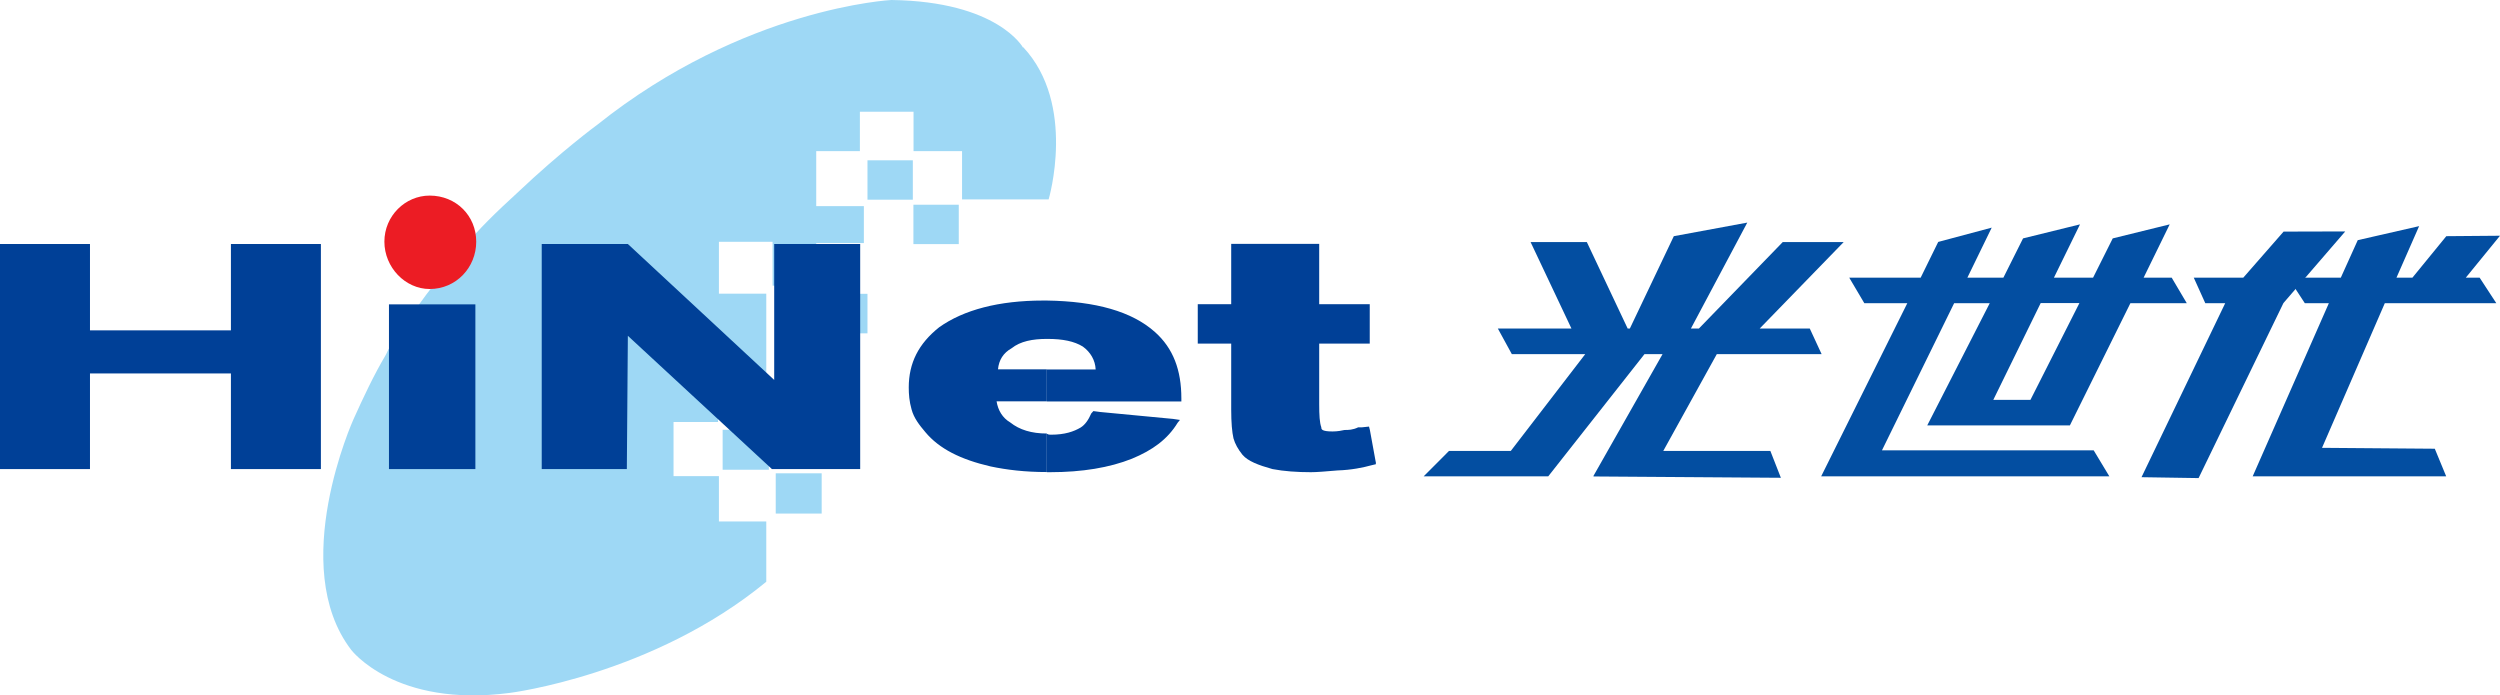
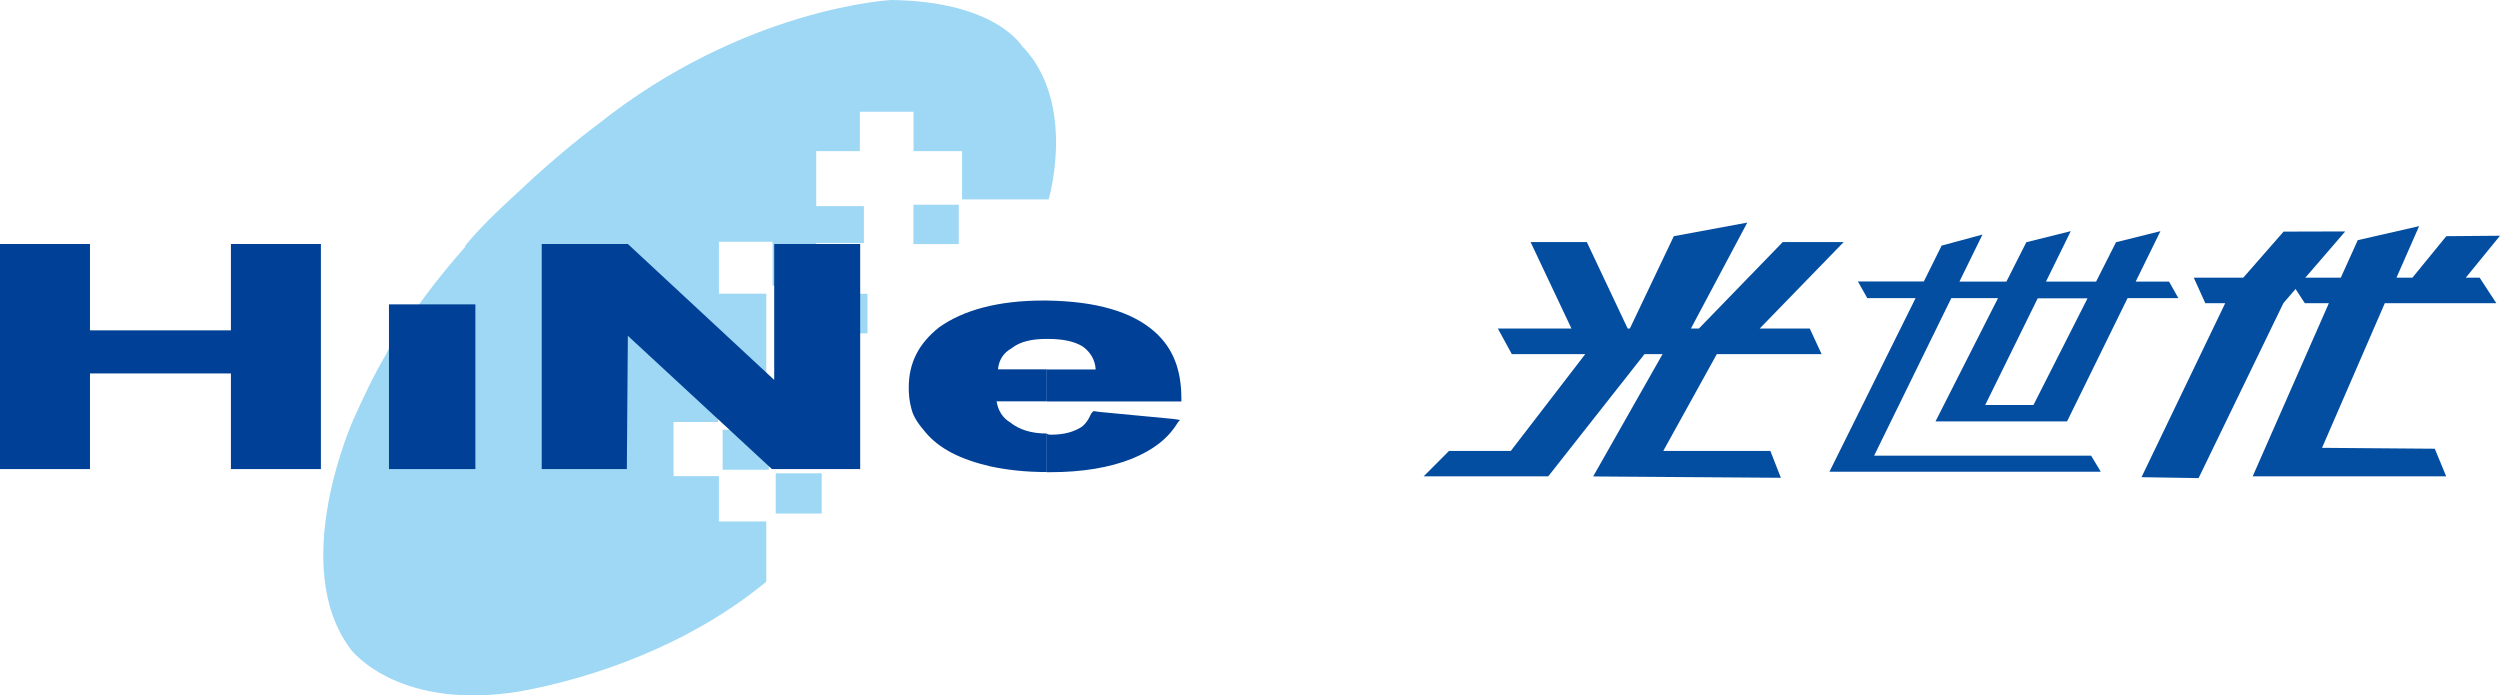
<svg xmlns="http://www.w3.org/2000/svg" width="106px" height="29.485px" viewBox="0 0 106 29.485" version="1.1">
  <title>0.Icon/HiNet光世代LOGO</title>
  <g id="Symbols" stroke="none" stroke-width="1" fill="none" fill-rule="evenodd">
    <g id="2.Navigation/Footer/Web_S_20230713_width769" transform="translate(-174.909, -32)" fill-rule="nonzero">
      <g id="Group-34" transform="translate(50, 32)">
        <g id="0.Icon/HiNet光世代LOGO" transform="translate(124.909, 0)">
          <g id="Group" transform="translate(13.707, 0)" fill="#9ED8F5">
            <g transform="translate(16.933, 6.797)" id="Path">
              <polygon points="0 11.425 1.96 11.425 1.96 13.12 0 13.12 0 11.425 0 11.425 0 11.425 0 11.425" />
              <polygon points="2.251 13.271 4.199 13.271 4.199 14.978 2.251 14.978 2.251 13.271 2.251 13.271 2.251 13.271 2.251 13.271" />
              <polygon points="4.235 5.661 6.141 5.661 6.141 7.337 4.235 7.337 4.235 5.661 4.235 5.661 4.235 5.661 4.235 5.661" />
              <polygon points="8.089 1.883 10.012 1.883 10.012 3.553 8.089 3.553 8.089 1.883 8.089 1.883 8.089 1.883 8.089 1.883" />
-               <polygon points="6.141 0 8.064 0 8.064 1.67 6.141 1.67 6.141 0 6.141 0 6.141 0 6.141 0" />
            </g>
            <path d="M29.669,2.017 C29.669,2.017 28.601,0.061 24.087,0 C24.087,0 17.849,0.316 11.617,5.29 C11.617,5.29 10.118,6.384 8.213,8.188 C7.363,8.965 6.544,9.755 5.998,10.447 L6.034,10.447 C4.924,11.704 3.783,13.18 2.812,14.79 L2.776,14.79 L2.655,15.039 L2.655,15.039 C2.133,15.92 1.708,16.831 1.283,17.772 L1.283,17.772 C1.283,17.772 -1.538,24.004 1.186,27.557 C1.186,27.557 3.049,30.017 7.909,29.379 C7.909,29.379 13.977,28.626 18.783,24.666 L18.783,24.666 L18.783,22.109 L16.775,22.109 L16.775,20.189 L14.851,20.189 L14.851,17.894 L16.738,17.894 L16.738,15.822 L18.783,15.822 L18.783,12.451 L16.775,12.451 L16.775,10.253 L19.05,10.253 L19.05,12.111 L20.901,12.111 L20.901,10.307 L22.921,10.307 L22.921,8.74 L20.901,8.74 L20.901,6.408 L22.752,6.408 L22.752,4.738 L25.027,4.738 L25.027,6.408 L27.084,6.408 L27.084,8.455 L30.755,8.455 C30.755,8.455 31.951,4.428 29.675,1.998 L29.675,1.998 L29.669,2.017 Z" id="Path" />
          </g>
          <g id="Layer_2" transform="translate(0, 8.293)">
            <g id="Group" transform="translate(60.364, 1.145)" fill="#034EA1">
              <polygon id="Path" points="33.985 3.417 33.14 3.417 32.651 2.334 34.752 2.334 36.46 0.382 39.074 0.375 36.454 3.411 32.856 10.833 30.436 10.795" />
              <polygon id="Path" points="36.557 0.62 34.842 2.597 32.971 2.597 33.279 3.304 34.323 3.304 30.774 10.633 32.73 10.62 36.279 3.292 38.609 0.607" />
              <polygon id="Path" points="38.38 3.417 37.36 3.417 36.653 2.334 38.887 2.334 39.605 0.745 42.207 0.15 41.247 2.334 41.923 2.334 43.36 0.576 45.636 0.557 44.187 2.334 44.772 2.334 45.479 3.417 40.752 3.417 38.09 9.55 42.871 9.588 43.354 10.758 35.15 10.758" />
              <polygon id="Path" points="45.098 3.286 44.664 2.578 43.74 2.578 45.183 0.795 43.456 0.807 42.02 2.578 40.927 2.578 41.845 0.476 39.75 0.945 39.02 2.578 37.04 2.578 37.474 3.286 38.706 3.286 35.476 10.52 43.034 10.514 42.732 9.807 37.77 9.807 40.619 3.286" />
-               <path d="M16.854,10.758 L20.506,3.417 L18.683,3.417 L18.043,2.334 L21.073,2.334 L21.816,0.82 L24.085,0.213 L23.053,2.334 L24.58,2.334 L25.413,0.67 L27.828,0.075 L26.723,2.334 L28.383,2.334 L29.216,0.67 L31.631,0.075 L30.526,2.334 L31.715,2.334 L32.355,3.417 L29.965,3.417 L27.399,8.599 L21.351,8.599 L24.001,3.417 L22.492,3.417 L19.431,9.656 L28.408,9.656 C28.408,9.656 29.072,10.758 29.072,10.758 L16.854,10.758 L16.854,10.758 Z M25.727,7.516 L27.804,3.411 L26.162,3.411 L24.152,7.516 L25.733,7.516 L25.727,7.516 Z" id="Shape" />
              <path d="M31.595,2.503 L30.188,2.503 L31.239,0.363 L29.355,0.832 L28.51,2.503 L26.385,2.503 L27.436,0.363 L25.552,0.832 L24.707,2.503 L22.715,2.503 L23.693,0.507 L21.961,0.976 L21.206,2.497 L18.411,2.497 L18.81,3.204 L20.856,3.204 L17.204,10.564 L28.709,10.564 L28.299,9.882 L19.099,9.882 C19.099,9.882 22.371,3.204 22.371,3.204 L24.351,3.204 L21.701,8.43 L27.279,8.43 L29.844,3.204 L31.999,3.204 L31.601,2.497 L31.595,2.503 Z M25.854,7.735 L23.808,7.735 L26.035,3.21 L28.148,3.21 L25.854,7.735 Z" id="Shape" />
              <polygon id="Path" points="7.22 10.764 7.226 10.758 7.189 10.758 10.129 5.576 9.363 5.576 5.282 10.758 0 10.758 1.074 9.681 3.694 9.681 6.851 5.576 3.737 5.576 3.145 4.493 6.266 4.493 4.533 0.826 6.918 0.826 8.65 4.493 8.741 4.493 10.606 0.576 13.721 0 11.33 4.493 11.668 4.493 15.224 0.826 17.808 0.826 14.246 4.493 16.371 4.493 16.872 5.576 12.429 5.576 10.159 9.681 14.699 9.681 15.145 10.82" />
              <polygon id="Path" points="16.552 5.395 16.232 4.644 13.739 4.644 17.3 1.014 15.314 1.014 11.753 4.644 10.974 4.644 13.328 0.244 10.745 0.732 8.868 4.644 8.517 4.644 6.791 1.051 4.871 1.051 6.604 4.644 3.489 4.644 3.869 5.395 7.292 5.395 3.791 9.825 1.165 9.825 0.489 10.558 5.185 10.558 9.26 5.395 10.497 5.395 7.552 10.551 7.576 10.551 7.576 10.558 14.844 10.564 14.554 9.8 9.791 9.8 12.308 5.395" />
            </g>
            <g id="Group">
              <polygon id="Path" fill="#004097" points="9.791 2.053 9.791 5.714 3.815 5.714 3.815 2.053 0 2.053 0 11.596 3.815 11.596 3.815 7.541 9.791 7.541 9.791 11.596 13.606 11.596 13.606 2.053 9.791 2.053 9.791 2.053 9.791 2.053 9.791 2.053" />
              <polygon id="Path" fill="#004097" points="16.492 4.612 16.492 11.596 20.156 11.596 20.156 4.612 16.492 4.612 16.492 4.612 16.492 4.612 16.492 4.612" />
              <polygon id="Path" fill="#004097" points="32.826 2.053 32.826 7.816 26.621 2.053 22.969 2.053 22.969 11.596 26.578 11.596 26.621 5.945 32.73 11.596 36.472 11.596 36.472 2.053 32.826 2.053 32.826 2.053 32.826 2.053 32.826 2.053" />
              <path d="M44.386,11.728 L44.525,11.728 C45.883,11.728 47.048,11.534 47.99,11.158 C48.871,10.795 49.505,10.332 49.933,9.631 L49.933,9.631 L50.03,9.512 L49.74,9.469 L46.644,9.175 L46.36,9.137 L46.269,9.237 L46.269,9.237 C46.149,9.512 46.01,9.713 45.823,9.832 C45.527,10.007 45.147,10.138 44.561,10.138 C44.489,10.138 44.464,10.138 44.392,10.101 L44.392,10.101 L44.392,11.734 L44.392,11.734 L44.386,11.728 Z M44.386,8.73 L50.09,8.73 L50.09,8.605 L50.09,8.605 C50.09,7.397 49.746,6.477 48.968,5.783 C47.99,4.913 46.463,4.481 44.386,4.45 L44.386,4.45 L44.386,6.077 L44.422,6.077 C45.062,6.077 45.551,6.177 45.913,6.402 C46.239,6.64 46.438,6.978 46.456,7.372 L44.38,7.372 L44.38,8.73 L44.38,8.73 L44.386,8.73 Z M44.229,4.45 L44.386,4.45 L44.386,6.077 L44.386,6.077 C43.782,6.077 43.263,6.177 42.895,6.471 C42.539,6.671 42.352,6.972 42.315,7.366 L44.386,7.366 L44.386,8.724 L42.255,8.724 C42.315,9.099 42.503,9.425 42.835,9.619 C43.227,9.932 43.74,10.088 44.386,10.088 L44.386,10.088 L44.386,11.722 L44.386,11.722 C43.456,11.722 42.684,11.628 42.002,11.484 C40.728,11.19 39.822,10.733 39.237,10.032 C38.977,9.725 38.748,9.431 38.651,9.068 C38.555,8.73 38.531,8.43 38.531,8.136 C38.531,7.097 38.947,6.277 39.822,5.582 C40.861,4.844 42.352,4.45 44.229,4.45 Z" id="Shape" fill="#004097" />
-               <path d="M58.33,11.29 L58.083,9.938 L58.046,9.794 L57.751,9.825 L57.588,9.825 C57.358,9.938 57.165,9.938 57.026,9.938 L57.008,9.938 C56.906,9.963 56.712,10.001 56.501,10.001 C56.024,10.001 56.024,9.9 56.024,9.825 C55.952,9.625 55.934,9.325 55.934,8.824 L55.934,8.824 L55.934,6.277 L58.077,6.277 L58.077,4.606 L55.934,4.606 L55.934,2.046 L52.203,2.046 L52.203,4.606 L50.785,4.606 L50.785,6.277 L52.203,6.277 L52.203,9.068 L52.203,9.068 C52.203,9.625 52.239,10.032 52.3,10.295 C52.366,10.526 52.493,10.758 52.686,10.996 C52.915,11.258 53.344,11.427 53.954,11.596 C54.443,11.69 54.998,11.728 55.584,11.728 C55.831,11.728 56.199,11.697 56.718,11.653 C57.304,11.634 57.787,11.534 58.179,11.427 L58.179,11.427 L58.336,11.39 L58.336,11.29 L58.336,11.29 L58.33,11.29 Z" id="Path" fill="#004097" />
-               <path d="M18.218,3.961 C19.341,3.961 20.192,3.048 20.192,1.953 C20.192,0.857 19.341,0 18.218,0 C17.18,0 16.298,0.864 16.298,1.953 C16.298,3.041 17.18,3.961 18.218,3.961 L18.218,3.961 Z" id="Path" fill="#EC1C24" />
            </g>
          </g>
        </g>
      </g>
    </g>
  </g>
</svg>